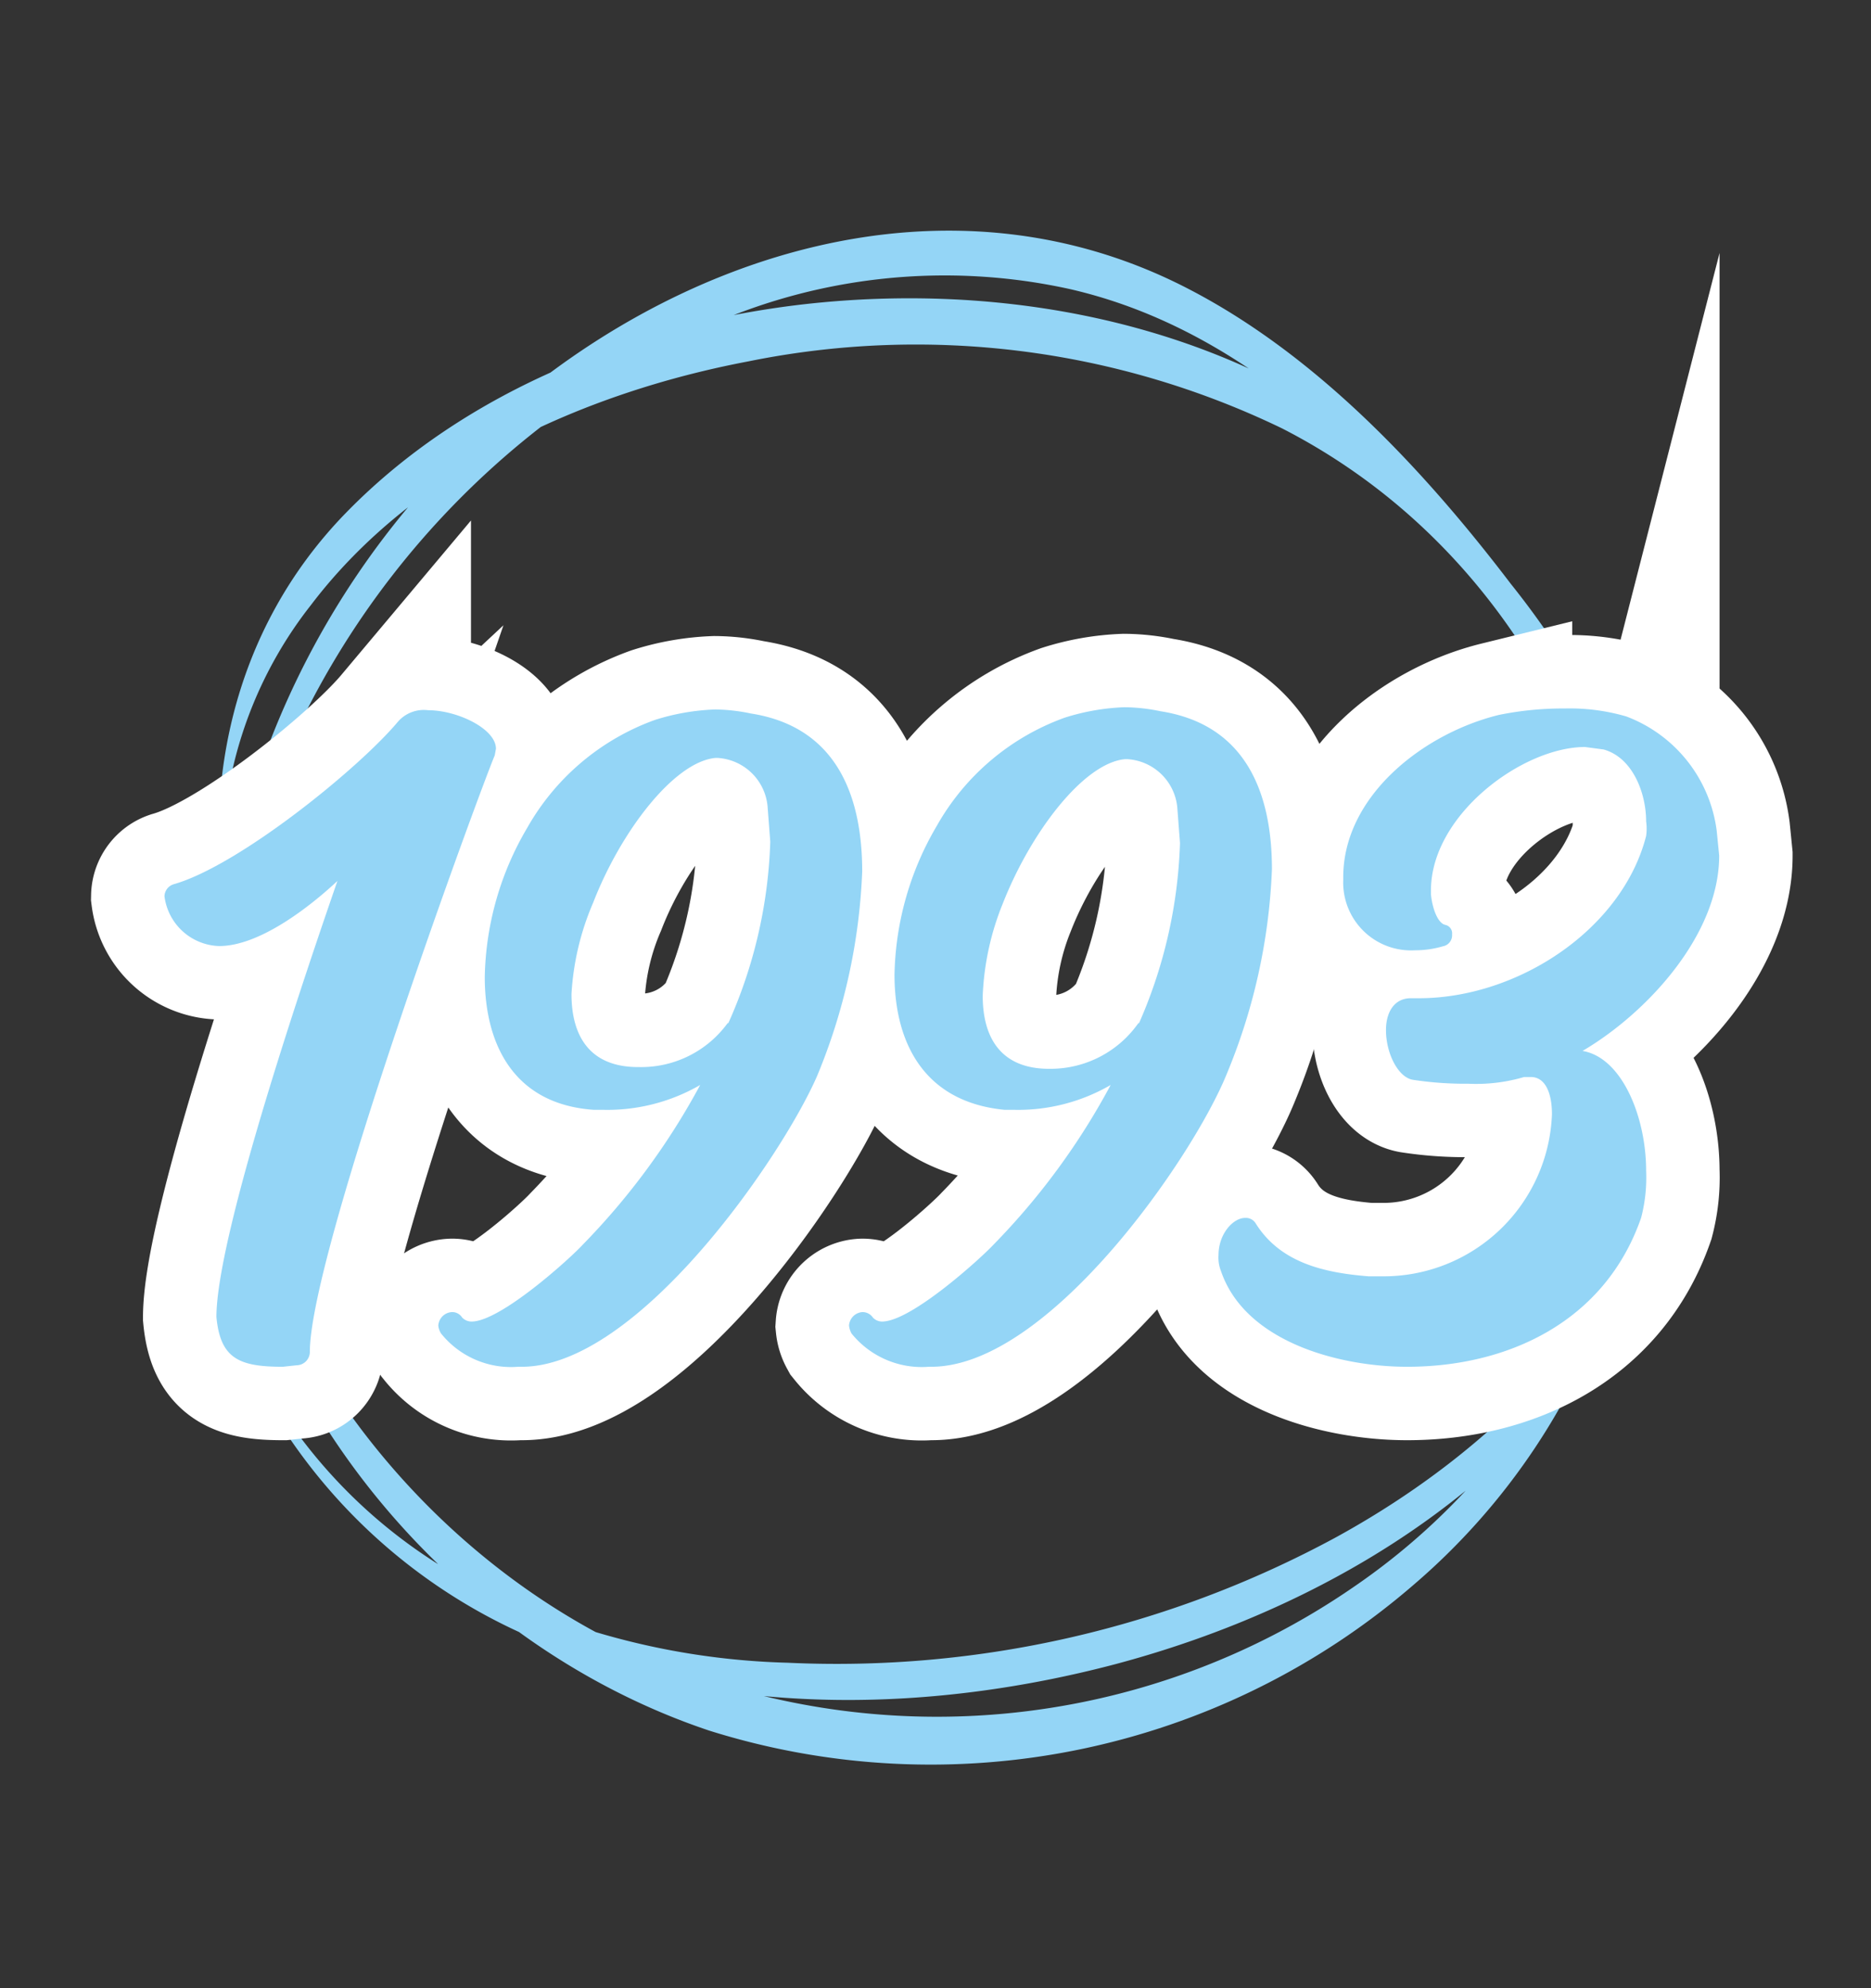
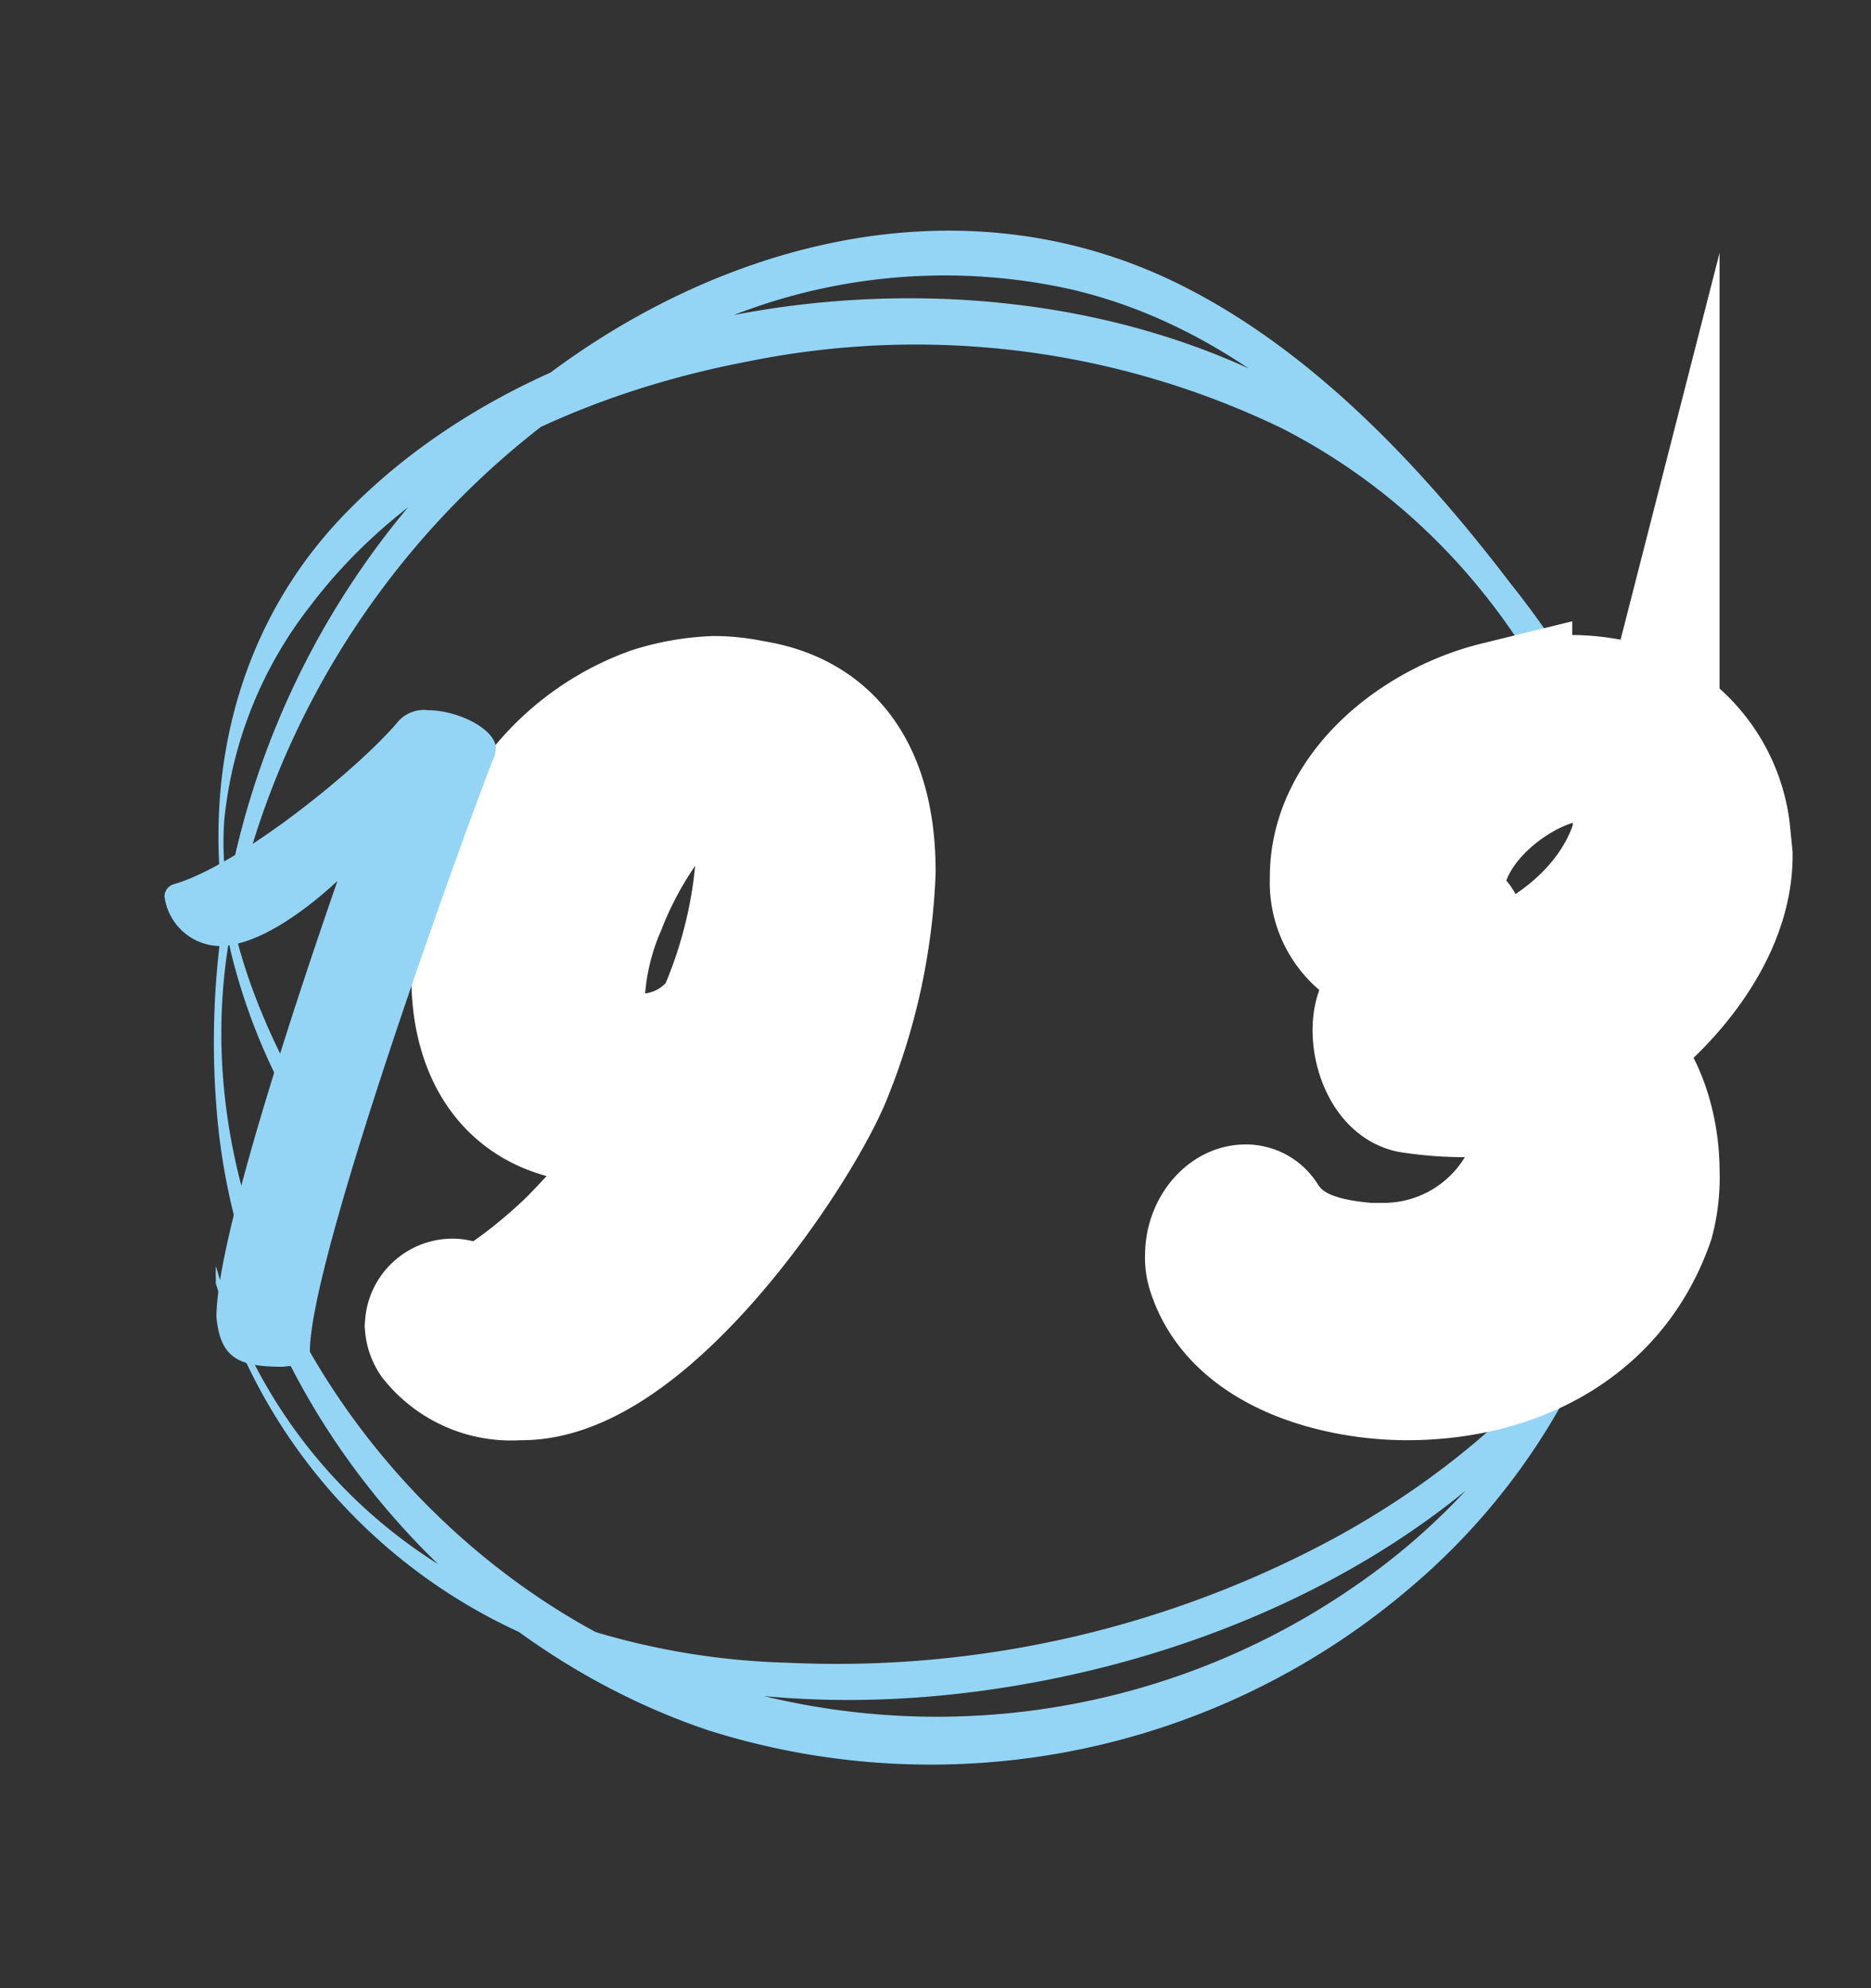
<svg xmlns="http://www.w3.org/2000/svg" viewBox="0 0 75.3 80">
  <rect x="0" y="0" width="75.3" height="80" fill="#333333" stroke="none" />
  <g fill="#94d5f6">
    <path d="m8.67 51.59a22.55 22.55 0 0 0 14 14.81c7 2.69 15 2.47 22.21.57 7-1.86 13.84-5.57 18.4-11.31s5.58-12.94 3.86-19.83a34.83 34.83 0 0 0 -6.34-12.34c-3.51-4.61-7.82-9.21-13-11.88-9.67-5-20.75-1.4-28.34 5.62a33.55 33.55 0 0 0 -10.69 28c1.12 11 9.32 20.91 19.77 24.41a29.72 29.72 0 0 0 28.31-5.83 26.81 26.81 0 0 0 8.15-12.25 33.79 33.79 0 0 0 .82-14.7c-1.09-8.17-5.12-15.62-12.11-20.15-6.21-4-13.95-5.28-21.23-4.48-6.78.75-13.71 3.44-18.54 8.39-4.62 4.73-6 11.26-4.66 17.64a24.53 24.53 0 0 0 2.82 6.87c-.07-.13.18-.88 0-1.17-1.82-3.22-3.36-7.27-3.07-11a16.67 16.67 0 0 1 3.49-8.62c4.16-5.48 11-8.55 17.61-9.8a33.87 33.87 0 0 1 21.47 2.7c7.34 3.76 12.03 10.76 13.69 18.67a27.71 27.71 0 0 1 -1.4 16.64 26.82 26.82 0 0 1 -9.41 11.31 29.55 29.55 0 0 1 -28.88 2.63c-10.6-4.86-18.34-16.82-16.39-28.6a33.89 33.89 0 0 1 19.11-24.7 23.4 23.4 0 0 1 14.77-1.55c6 1.39 10.53 5.43 14.58 9.81 5.94 6.4 11.68 15.34 9.59 24.46-1.63 7.09-7.26 12.53-13.47 15.94a42.17 42.17 0 0 1 -22.09 5.06 29.66 29.66 0 0 1 -14.12-4 20.76 20.76 0 0 1 -8.89-11.97 6.13 6.13 0 0 0 0 .65z" />
    <g stroke="#fff" stroke-miterlimit="10" stroke-width="5.91">
-       <path d="m11.38 55c-1.76 0-2.51-.33-2.67-2 0-3.37 3.74-14.28 4.87-17.55-1.07 1-3.11 2.62-4.76 2.62a2.29 2.29 0 0 1 -2.2-2 .52.52 0 0 1 .38-.49c2.62-.75 7.43-4.65 9-6.52a1.38 1.38 0 0 1 1.23-.48c1.18 0 2.73.75 2.73 1.55l-.05.27c-.59 1.39-7.44 20-7.44 24a.54.54 0 0 1 -.53.54z" />
      <path d="m20.85 55a3.61 3.61 0 0 1 -3.1-1.34.72.72 0 0 1 -.11-.32.58.58 0 0 1 .54-.54.47.47 0 0 1 .42.22.53.53 0 0 0 .38.16c1.17 0 4-2.57 4.49-3.11a28.52 28.52 0 0 0 4.71-6.41 7.46 7.46 0 0 1 -3.91 1h-.37c-3.21-.22-4.39-2.62-4.39-5.35a12.23 12.23 0 0 1 1.71-6 9.67 9.67 0 0 1 5.14-4.34 9.05 9.05 0 0 1 2.41-.42 7.19 7.19 0 0 1 1.44.16c3.42.53 4.49 3.26 4.49 6.36a23.83 23.83 0 0 1 -1.82 8.24c-1.44 3.29-7.22 11.69-11.88 11.69zm8.45-13.8a19.28 19.28 0 0 0 1.7-7.33l-.11-1.44a2.15 2.15 0 0 0 -2-1.93h-.1c-1.66.16-3.8 2.94-4.92 5.83a10.81 10.81 0 0 0 -.87 3.67c0 1.71.75 2.94 2.68 2.94h.05a4.3 4.3 0 0 0 3.57-1.79z" />
-       <path d="m37.38 55a3.63 3.63 0 0 1 -3.11-1.34.84.84 0 0 1 -.1-.32.58.58 0 0 1 .53-.54.5.5 0 0 1 .43.22.51.51 0 0 0 .37.16c1.18 0 4-2.57 4.5-3.11a28.19 28.19 0 0 0 4.7-6.41 7.42 7.42 0 0 1 -3.9 1h-.37c-3.21-.31-4.43-2.66-4.43-5.44a12.23 12.23 0 0 1 1.71-6 9.67 9.67 0 0 1 5.14-4.34 9 9 0 0 1 2.4-.42 7.28 7.28 0 0 1 1.45.16c3.42.53 4.49 3.26 4.49 6.36a23.83 23.83 0 0 1 -1.82 8.24c-1.37 3.38-7.18 11.78-11.89 11.78zm8.45-13.8a19.47 19.47 0 0 0 1.66-7.28l-.11-1.44a2.15 2.15 0 0 0 -2-1.93h-.11c-1.66.16-3.79 2.94-4.92 5.83a11 11 0 0 0 -.8 3.69c0 1.71.75 2.94 2.67 2.94h.06a4.32 4.32 0 0 0 3.55-1.86z" />
      <path d="m49.14 51.15a1.46 1.46 0 0 1 -.1-.64c0-.86.59-1.5 1.07-1.5a.46.46 0 0 1 .42.21c1 1.61 2.79 2 4.55 2.14h.54a6.78 6.78 0 0 0 6.84-6.52c0-.86-.27-1.5-.85-1.5h-.27a6.83 6.83 0 0 1 -2.25.27 13.87 13.87 0 0 1 -2.24-.16c-.59-.11-1.07-1.07-1.07-2 0-.7.32-1.28 1-1.28h.32c4 0 8.19-2.78 9.15-6.53a2.13 2.13 0 0 0 0-.59c0-1.12-.53-2.56-1.71-2.89l-.75-.1c-2.51 0-6.2 2.73-6.2 5.77v.16c.05.54.27 1.18.59 1.23a.35.35 0 0 1 .26.38.45.45 0 0 1 -.37.48 3.94 3.94 0 0 1 -1.12.16 2.73 2.73 0 0 1 -2.89-2.83v-.11c0-3.26 3.21-5.78 6.26-6.53a12.91 12.91 0 0 1 2.67-.26 8.11 8.11 0 0 1 2.46.32 5.69 5.69 0 0 1 3.64 4.6l.1 1c0 3.21-2.94 6.36-5.5 7.86 1.6.27 2.56 2.68 2.56 4.82a6.43 6.43 0 0 1 -.2 1.89c-1.45 4.18-5.35 6-9.42 6-2.73 0-6.52-1-7.49-3.85z" />
    </g>
    <path d="m11.38 55c-1.76 0-2.51-.33-2.67-2 0-3.37 3.74-14.28 4.87-17.55-1.07 1-3.11 2.62-4.76 2.62a2.29 2.29 0 0 1 -2.2-2 .52.52 0 0 1 .38-.49c2.62-.75 7.43-4.65 9-6.52a1.38 1.38 0 0 1 1.23-.48c1.18 0 2.73.75 2.73 1.55l-.05.27c-.59 1.39-7.44 20-7.44 24a.54.54 0 0 1 -.53.54z" />
-     <path d="m20.85 55a3.61 3.61 0 0 1 -3.1-1.34.72.72 0 0 1 -.11-.32.58.58 0 0 1 .54-.54.47.47 0 0 1 .42.22.53.53 0 0 0 .38.16c1.17 0 4-2.57 4.49-3.11a28.52 28.52 0 0 0 4.71-6.41 7.46 7.46 0 0 1 -3.91 1h-.37c-3.21-.22-4.39-2.62-4.39-5.35a12.23 12.23 0 0 1 1.71-6 9.67 9.67 0 0 1 5.14-4.34 9.05 9.05 0 0 1 2.41-.42 7.19 7.19 0 0 1 1.44.16c3.42.53 4.49 3.26 4.49 6.36a23.83 23.83 0 0 1 -1.82 8.24c-1.44 3.29-7.22 11.69-11.88 11.69zm8.45-13.8a19.28 19.28 0 0 0 1.7-7.33l-.11-1.44a2.15 2.15 0 0 0 -2-1.93h-.1c-1.66.16-3.8 2.94-4.92 5.83a10.81 10.81 0 0 0 -.87 3.67c0 1.71.75 2.94 2.68 2.94h.05a4.3 4.3 0 0 0 3.57-1.79z" />
-     <path d="m37.38 55a3.63 3.63 0 0 1 -3.11-1.34.84.84 0 0 1 -.1-.32.58.58 0 0 1 .53-.54.5.5 0 0 1 .43.22.51.51 0 0 0 .37.16c1.18 0 4-2.57 4.5-3.11a28.19 28.19 0 0 0 4.7-6.41 7.42 7.42 0 0 1 -3.9 1h-.37c-3.21-.31-4.43-2.66-4.43-5.44a12.23 12.23 0 0 1 1.71-6 9.67 9.67 0 0 1 5.14-4.34 9 9 0 0 1 2.4-.42 7.28 7.28 0 0 1 1.45.16c3.42.53 4.49 3.26 4.49 6.36a23.83 23.83 0 0 1 -1.82 8.24c-1.37 3.38-7.18 11.78-11.89 11.78zm8.45-13.8a19.47 19.47 0 0 0 1.66-7.28l-.11-1.44a2.15 2.15 0 0 0 -2-1.93h-.11c-1.66.16-3.79 2.94-4.92 5.83a11 11 0 0 0 -.8 3.69c0 1.71.75 2.94 2.67 2.94h.06a4.32 4.32 0 0 0 3.55-1.86z" />
-     <path d="m49.14 51.15a1.46 1.46 0 0 1 -.1-.64c0-.86.59-1.5 1.07-1.5a.46.46 0 0 1 .42.21c1 1.61 2.79 2 4.55 2.14h.54a6.78 6.78 0 0 0 6.84-6.52c0-.86-.27-1.5-.85-1.5h-.27a6.83 6.83 0 0 1 -2.25.27 13.87 13.87 0 0 1 -2.24-.16c-.59-.11-1.07-1.07-1.07-2 0-.7.32-1.28 1-1.28h.32c4 0 8.19-2.78 9.15-6.53a2.13 2.13 0 0 0 0-.59c0-1.12-.53-2.56-1.71-2.89l-.75-.1c-2.51 0-6.2 2.73-6.2 5.77v.16c.05.54.27 1.18.59 1.23a.35.35 0 0 1 .26.38.45.45 0 0 1 -.37.48 3.94 3.94 0 0 1 -1.12.16 2.73 2.73 0 0 1 -2.89-2.83v-.11c0-3.26 3.21-5.78 6.26-6.53a12.91 12.91 0 0 1 2.67-.26 8.11 8.11 0 0 1 2.46.32 5.69 5.69 0 0 1 3.64 4.6l.1 1c0 3.21-2.94 6.36-5.5 7.86 1.6.27 2.56 2.68 2.56 4.82a6.43 6.43 0 0 1 -.2 1.89c-1.45 4.18-5.35 6-9.42 6-2.73 0-6.52-1-7.49-3.85z" />
  </g>
</svg>